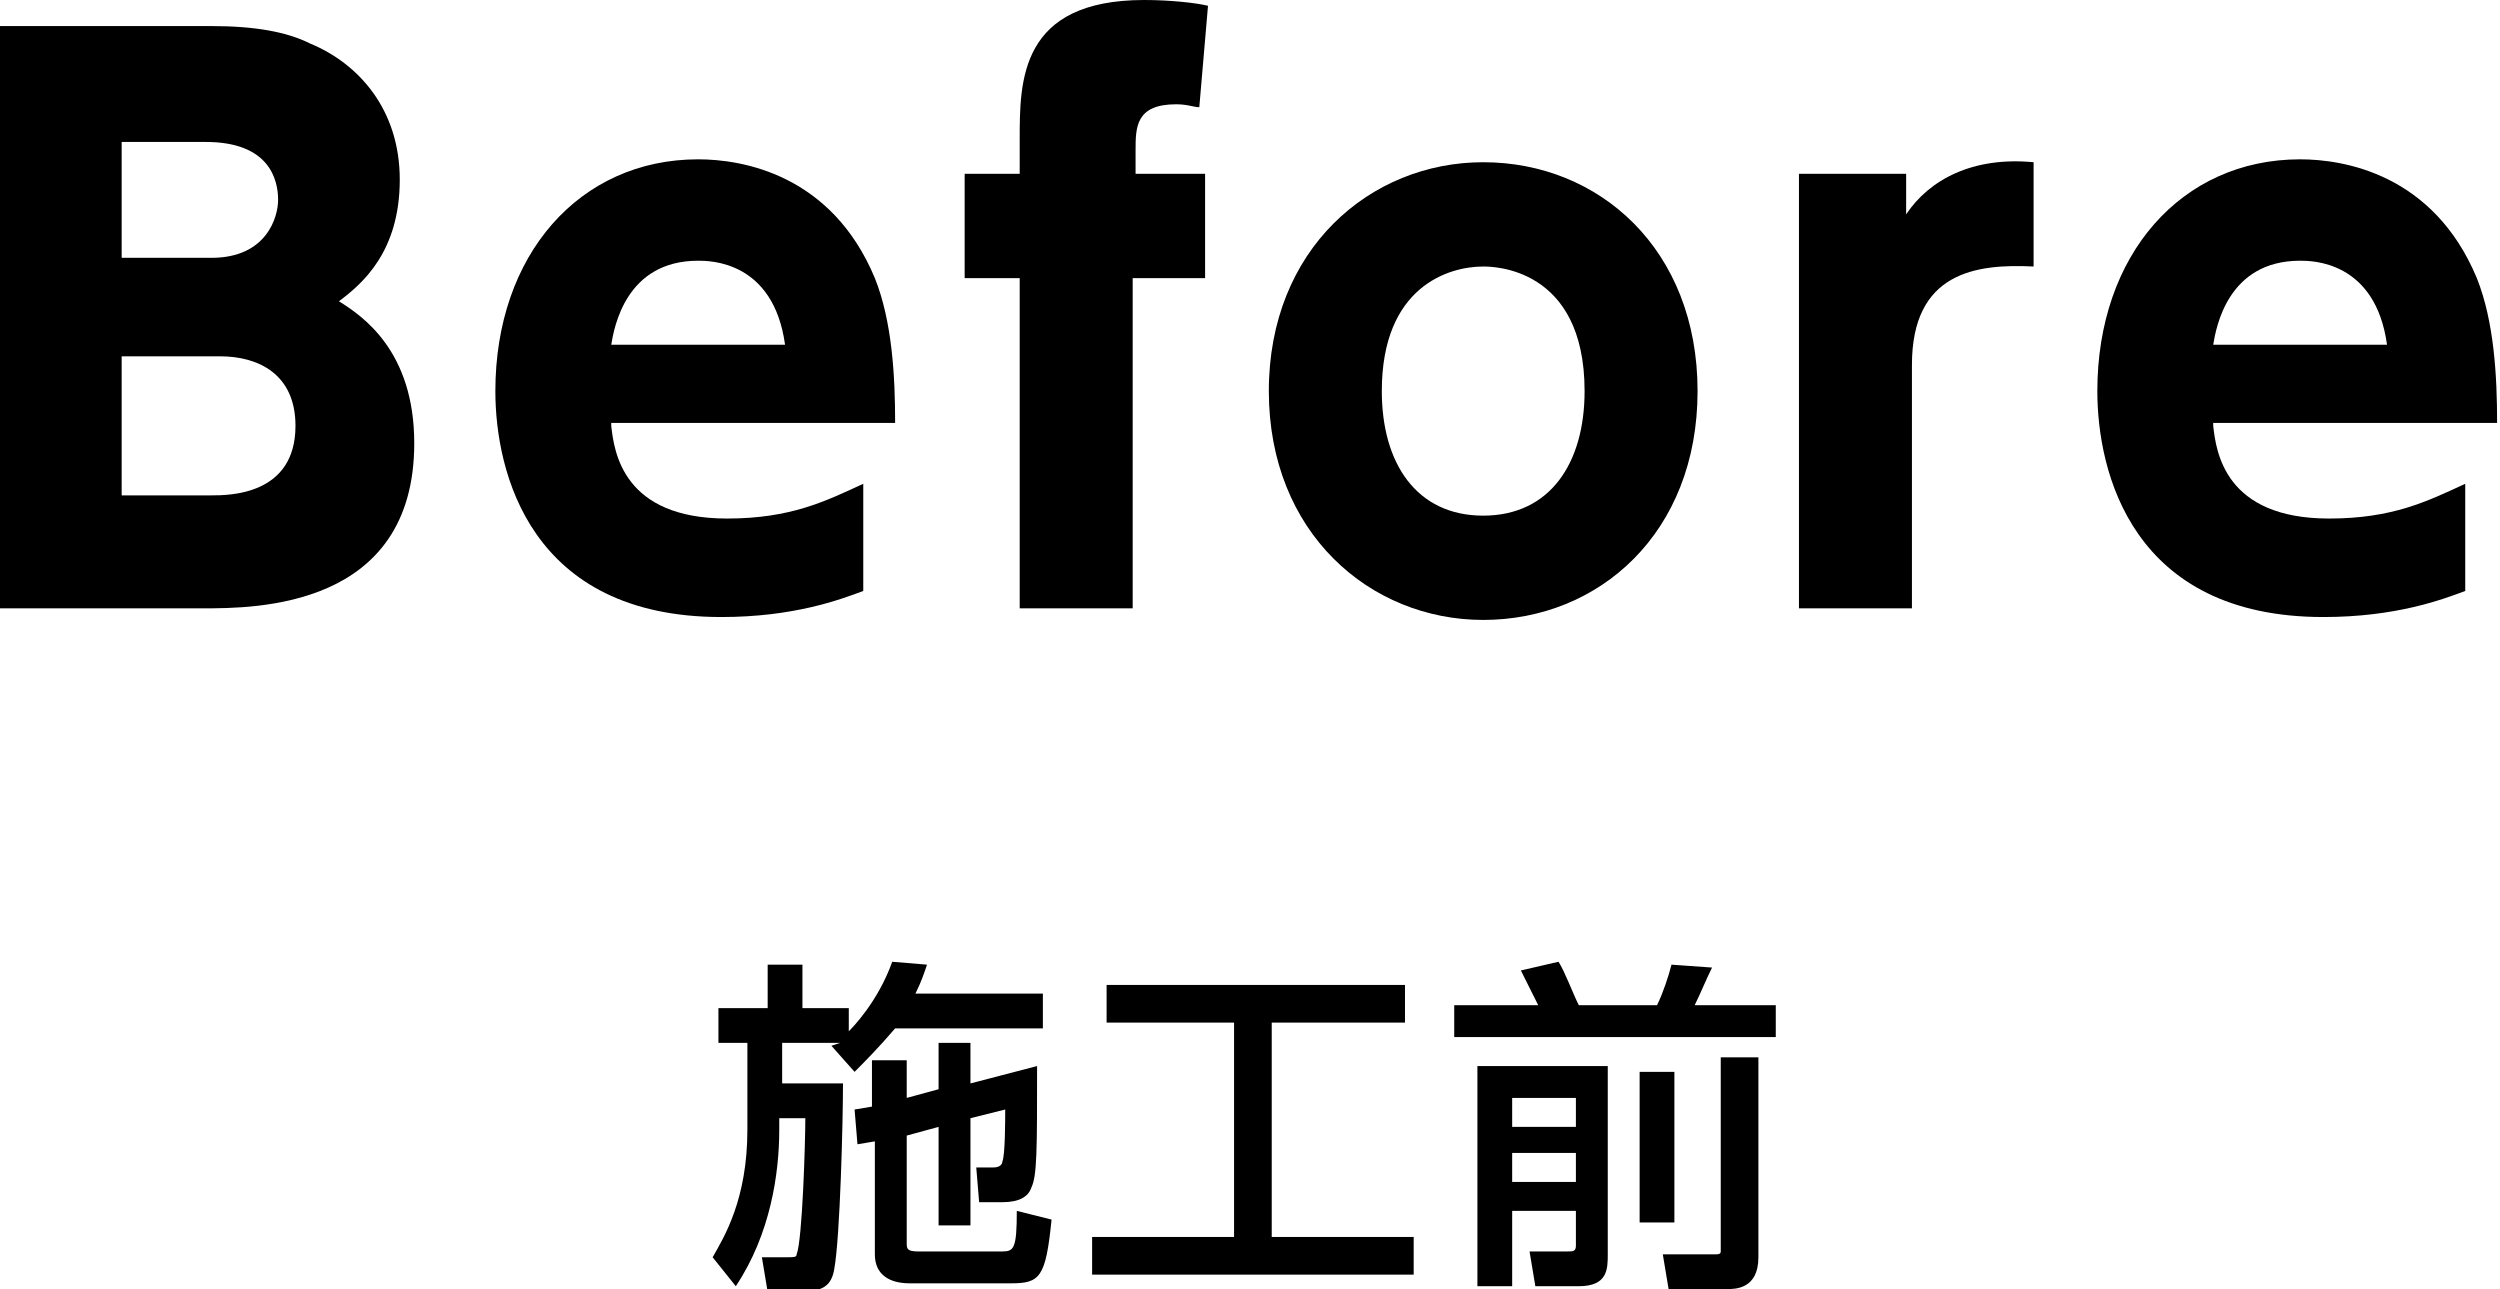
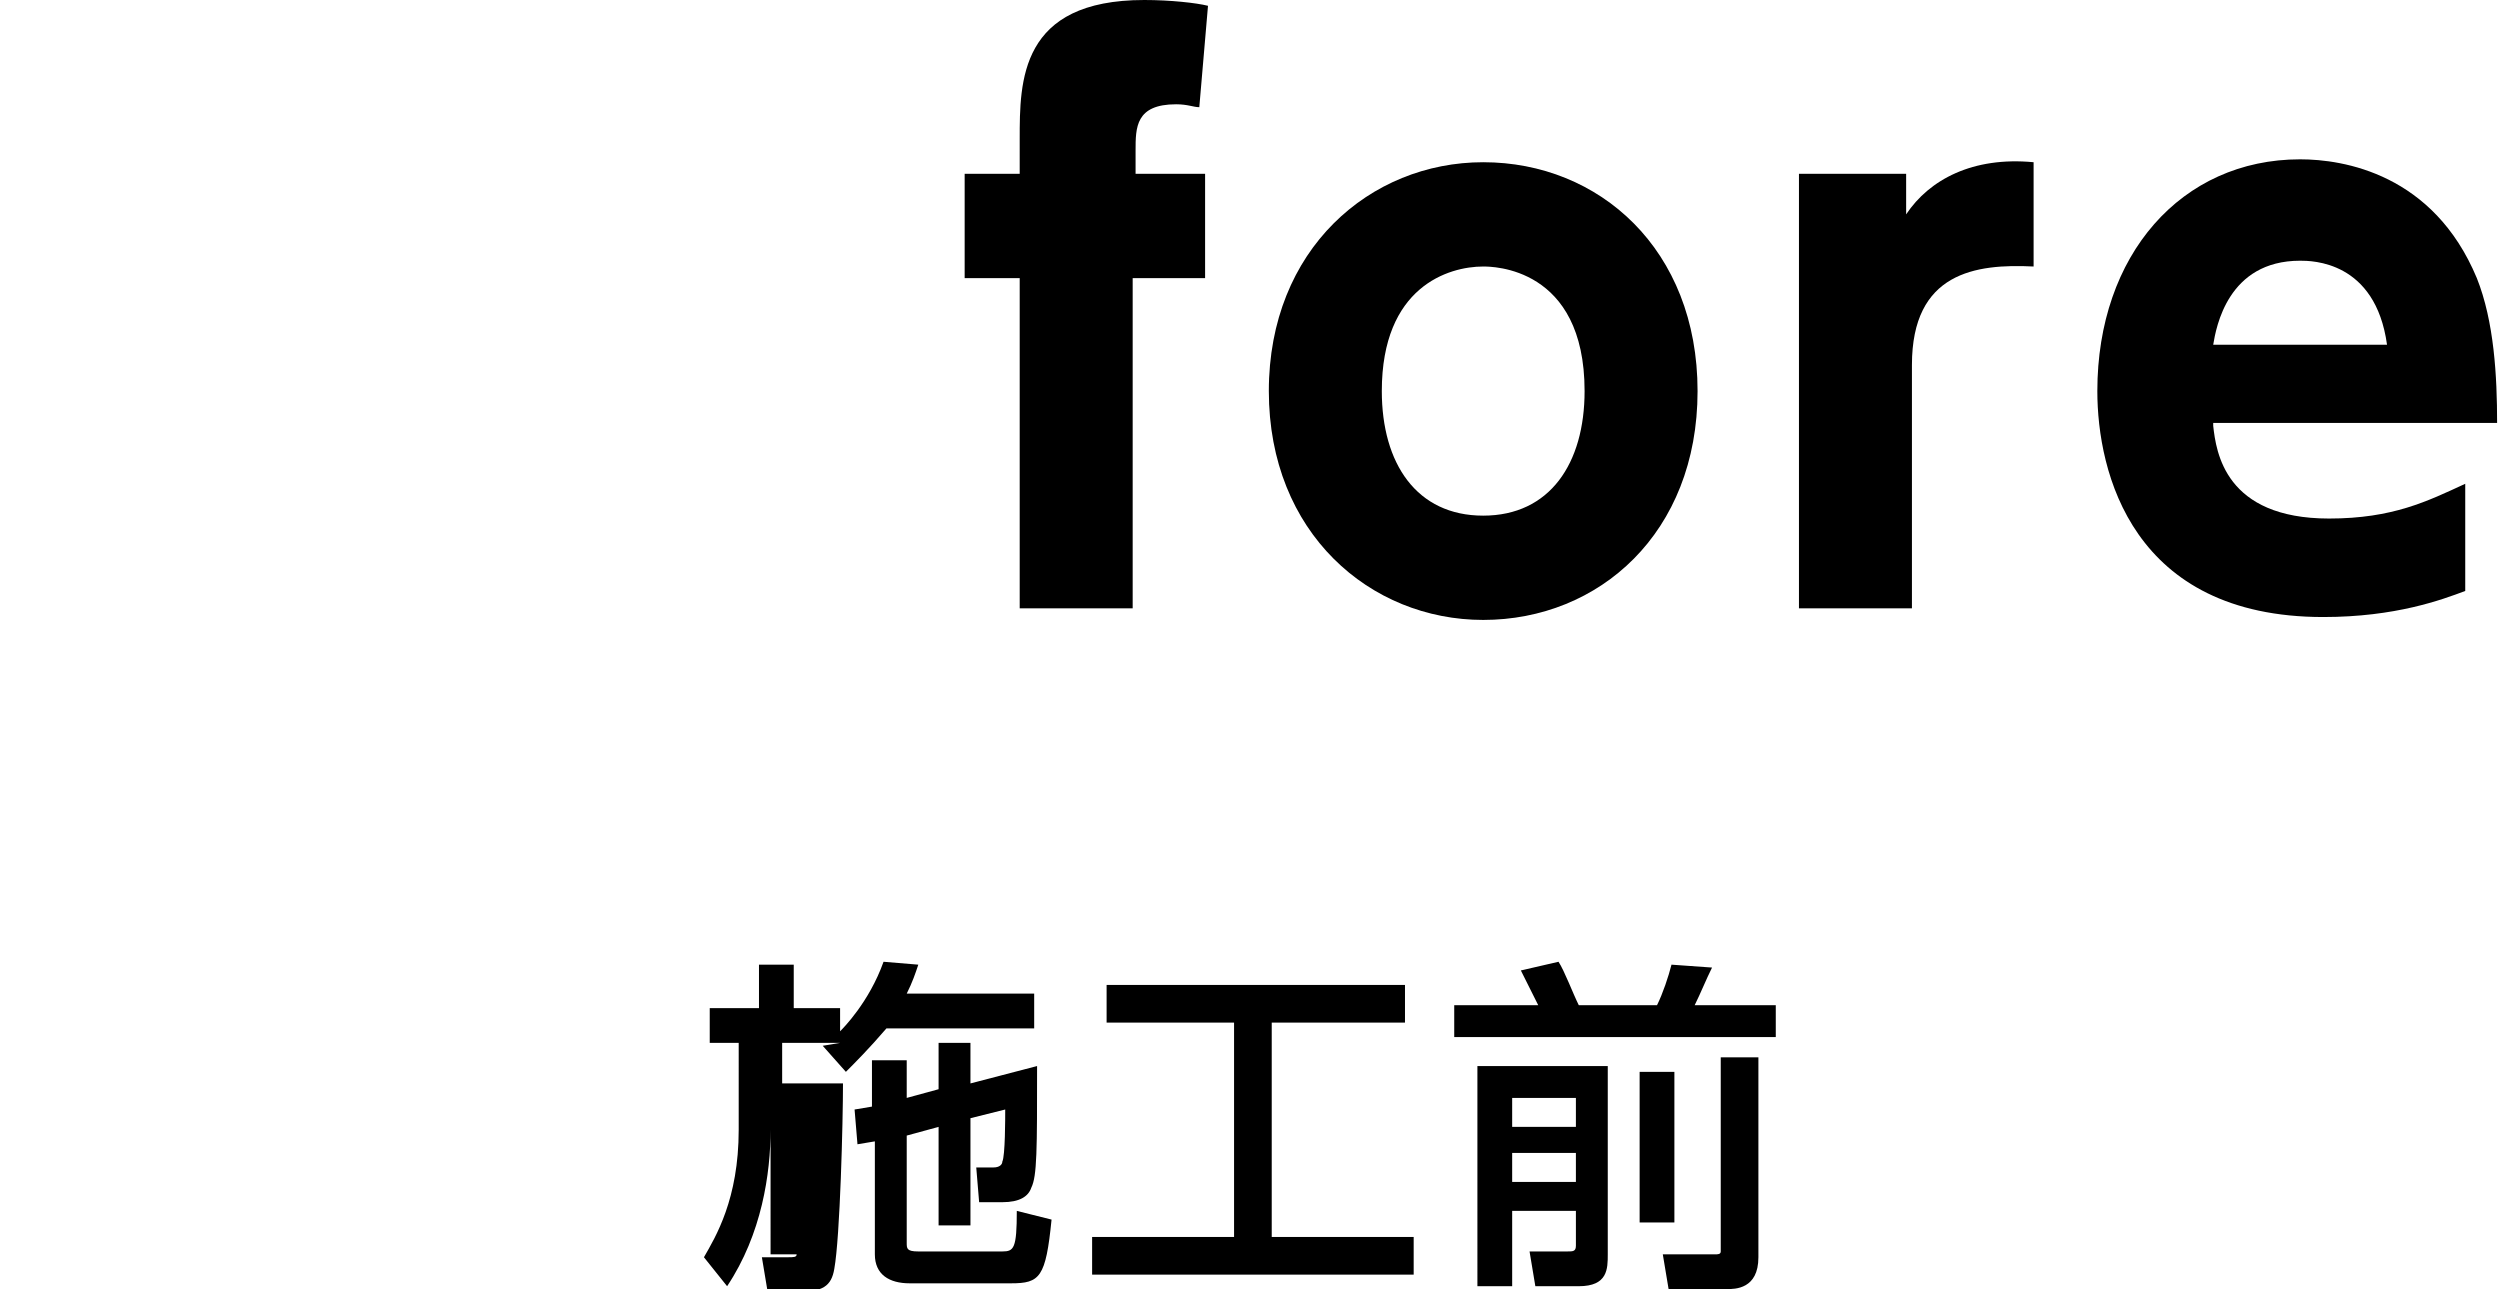
<svg xmlns="http://www.w3.org/2000/svg" version="1.1" id="レイヤー_1" x="0px" y="0px" width="86.3px" height="44.5px" viewBox="0 0 86.3 44.5" style="enable-background:new 0 0 86.3 44.5;" xml:space="preserve">
  <g>
-     <path d="M7.3,0.9c1.5,0,2.6,0.2,3.4,0.6c1.7,0.7,3.1,2.3,3.1,4.7c0,2.5-1.3,3.6-2.1,4.2c0.8,0.5,2.6,1.7,2.6,4.9   c0,5.7-5.5,5.7-7.3,5.7H0V0.9H7.3z M4.2,4.8v4.1h3.1c1.9,0,2.3-1.4,2.3-2c0-0.7-0.3-2-2.5-2H4.2z M4.2,12.3v4.8h3.1   c0.6,0,2.9,0,2.9-2.4c0-1.8-1.3-2.4-2.6-2.4H4.2z" />
-     <path d="M21.1,14.7c0.1,0.9,0.4,3.2,4,3.2c2.2,0,3.4-0.6,4.7-1.2v3.7c-0.8,0.3-2.4,0.9-4.9,0.9c-6.6,0-7.8-5-7.8-7.8   c0-4.7,2.9-8,7-8c1.5,0,4.6,0.5,6.1,4.1c0.6,1.5,0.7,3.4,0.7,5H21.1z M27.1,11.9C26.7,9,24.5,9,24.1,9c-2.5,0-2.9,2.3-3,2.9H27.1z" />
    <path d="M41.6,6v3.6h-2.5V21h-3.9V9.6h-1.9V6h1.9V4.8c0-2,0-4.8,4.3-4.8c0.9,0,1.8,0.1,2.2,0.2l-0.3,3.5c-0.2,0-0.4-0.1-0.8-0.1   c-1.4,0-1.4,0.8-1.4,1.6V6H41.6z" />
    <path d="M51.2,5.6c4,0,7.4,3,7.4,7.9c0,4.9-3.4,7.9-7.4,7.9c-3.9,0-7.4-3-7.4-7.9C43.8,8.6,47.3,5.6,51.2,5.6z M51.2,17.8   c2.3,0,3.5-1.8,3.5-4.3c0-4.3-3.2-4.3-3.5-4.3c-1.2,0-3.5,0.7-3.5,4.3C47.7,16,48.9,17.8,51.2,17.8z" />
    <path d="M62.1,21V6h3.7v1.4c0.8-1.2,2.3-2,4.4-1.8v3.6c-2-0.1-4.2,0.2-4.2,3.4V21H62.1z" />
    <path d="M76.4,14.7c0.1,0.9,0.4,3.2,4,3.2c2.2,0,3.4-0.6,4.7-1.2v3.7c-0.8,0.3-2.4,0.9-4.9,0.9c-6.6,0-7.8-5-7.8-7.8   c0-4.7,2.9-8,7-8c1.5,0,4.6,0.5,6.1,4.1c0.6,1.5,0.7,3.4,0.7,5H76.4z M82.4,11.9C82,9,79.8,9,79.4,9c-2.5,0-2.9,2.3-3,2.9H82.4z" />
  </g>
  <g>
-     <path d="M29,36h-2v1.4h2.1c0,1.3-0.1,5.3-0.3,6.4c-0.1,0.6-0.4,0.8-1.3,0.8h-1l-0.2-1.2h0.9c0.2,0,0.3,0,0.3-0.1   c0.2-0.5,0.3-3.9,0.3-4.7h-0.9V39c0,1.5-0.3,3.6-1.5,5.4l-0.8-1c0.4-0.7,1.2-2,1.2-4.4V36h-1v-1.2h1.7v-1.5h1.2v1.5h1.6v0.8   c0.1-0.1,1-1,1.5-2.4l1.2,0.1c-0.1,0.3-0.2,0.6-0.4,1h4.4v1.2h-5.1c-0.6,0.7-1.1,1.2-1.4,1.5l-0.8-0.9L29,36z M30.1,38.2v-1.6h1.2   v1.3l1.1-0.3V36h1.1v1.4l2.3-0.6c0,2.9,0,3.8-0.2,4.2c-0.1,0.3-0.4,0.5-1,0.5h-0.8l-0.1-1.2h0.6c0.2,0,0.3-0.1,0.3-0.2   c0.1-0.2,0.1-1.5,0.1-1.8l-1.2,0.3v3.7h-1.1v-3.4l-1.1,0.3v3.7c0,0.2,0,0.3,0.4,0.3h2.9c0.4,0,0.5-0.1,0.5-1.4l1.2,0.3   c-0.2,2-0.4,2.2-1.4,2.2h-3.5c-0.7,0-1.2-0.3-1.2-1v-3.9l-0.6,0.1l-0.1-1.2L30.1,38.2z" />
+     <path d="M29,36h-2v1.4h2.1c0,1.3-0.1,5.3-0.3,6.4c-0.1,0.6-0.4,0.8-1.3,0.8h-1l-0.2-1.2h0.9c0.2,0,0.3,0,0.3-0.1   h-0.9V39c0,1.5-0.3,3.6-1.5,5.4l-0.8-1c0.4-0.7,1.2-2,1.2-4.4V36h-1v-1.2h1.7v-1.5h1.2v1.5h1.6v0.8   c0.1-0.1,1-1,1.5-2.4l1.2,0.1c-0.1,0.3-0.2,0.6-0.4,1h4.4v1.2h-5.1c-0.6,0.7-1.1,1.2-1.4,1.5l-0.8-0.9L29,36z M30.1,38.2v-1.6h1.2   v1.3l1.1-0.3V36h1.1v1.4l2.3-0.6c0,2.9,0,3.8-0.2,4.2c-0.1,0.3-0.4,0.5-1,0.5h-0.8l-0.1-1.2h0.6c0.2,0,0.3-0.1,0.3-0.2   c0.1-0.2,0.1-1.5,0.1-1.8l-1.2,0.3v3.7h-1.1v-3.4l-1.1,0.3v3.7c0,0.2,0,0.3,0.4,0.3h2.9c0.4,0,0.5-0.1,0.5-1.4l1.2,0.3   c-0.2,2-0.4,2.2-1.4,2.2h-3.5c-0.7,0-1.2-0.3-1.2-1v-3.9l-0.6,0.1l-0.1-1.2L30.1,38.2z" />
    <path d="M38.2,34h10.3v1.3h-4.6v7.4h4.9v1.3H37.7v-1.3h4.9v-7.4h-4.4V34z" />
    <path d="M50.2,34.7h2.9c-0.2-0.4-0.4-0.8-0.6-1.2l1.3-0.3c0.2,0.3,0.5,1.1,0.7,1.5h2.7c0.2-0.4,0.4-1,0.5-1.4l1.4,0.1   c-0.2,0.4-0.4,0.9-0.6,1.3h2.8v1.1H50.2V34.7z M50.9,36.8h4.6v6.5c0,0.5,0,1.1-1,1.1H53l-0.2-1.2h1.3c0.2,0,0.3,0,0.3-0.2v-1.2   h-2.2v2.6h-1.2V36.8z M52.2,37.9v1h2.2v-1H52.2z M52.2,39.8v1h2.2v-1H52.2z M56.6,42.2v-5.2h1.2v5.2H56.6z M59.4,36.5h1.3v6.9   c0,1.1-0.8,1.1-1.1,1.1h-2l-0.2-1.2h1.8c0.1,0,0.2,0,0.2-0.1V36.5z" />
  </g>
</svg>